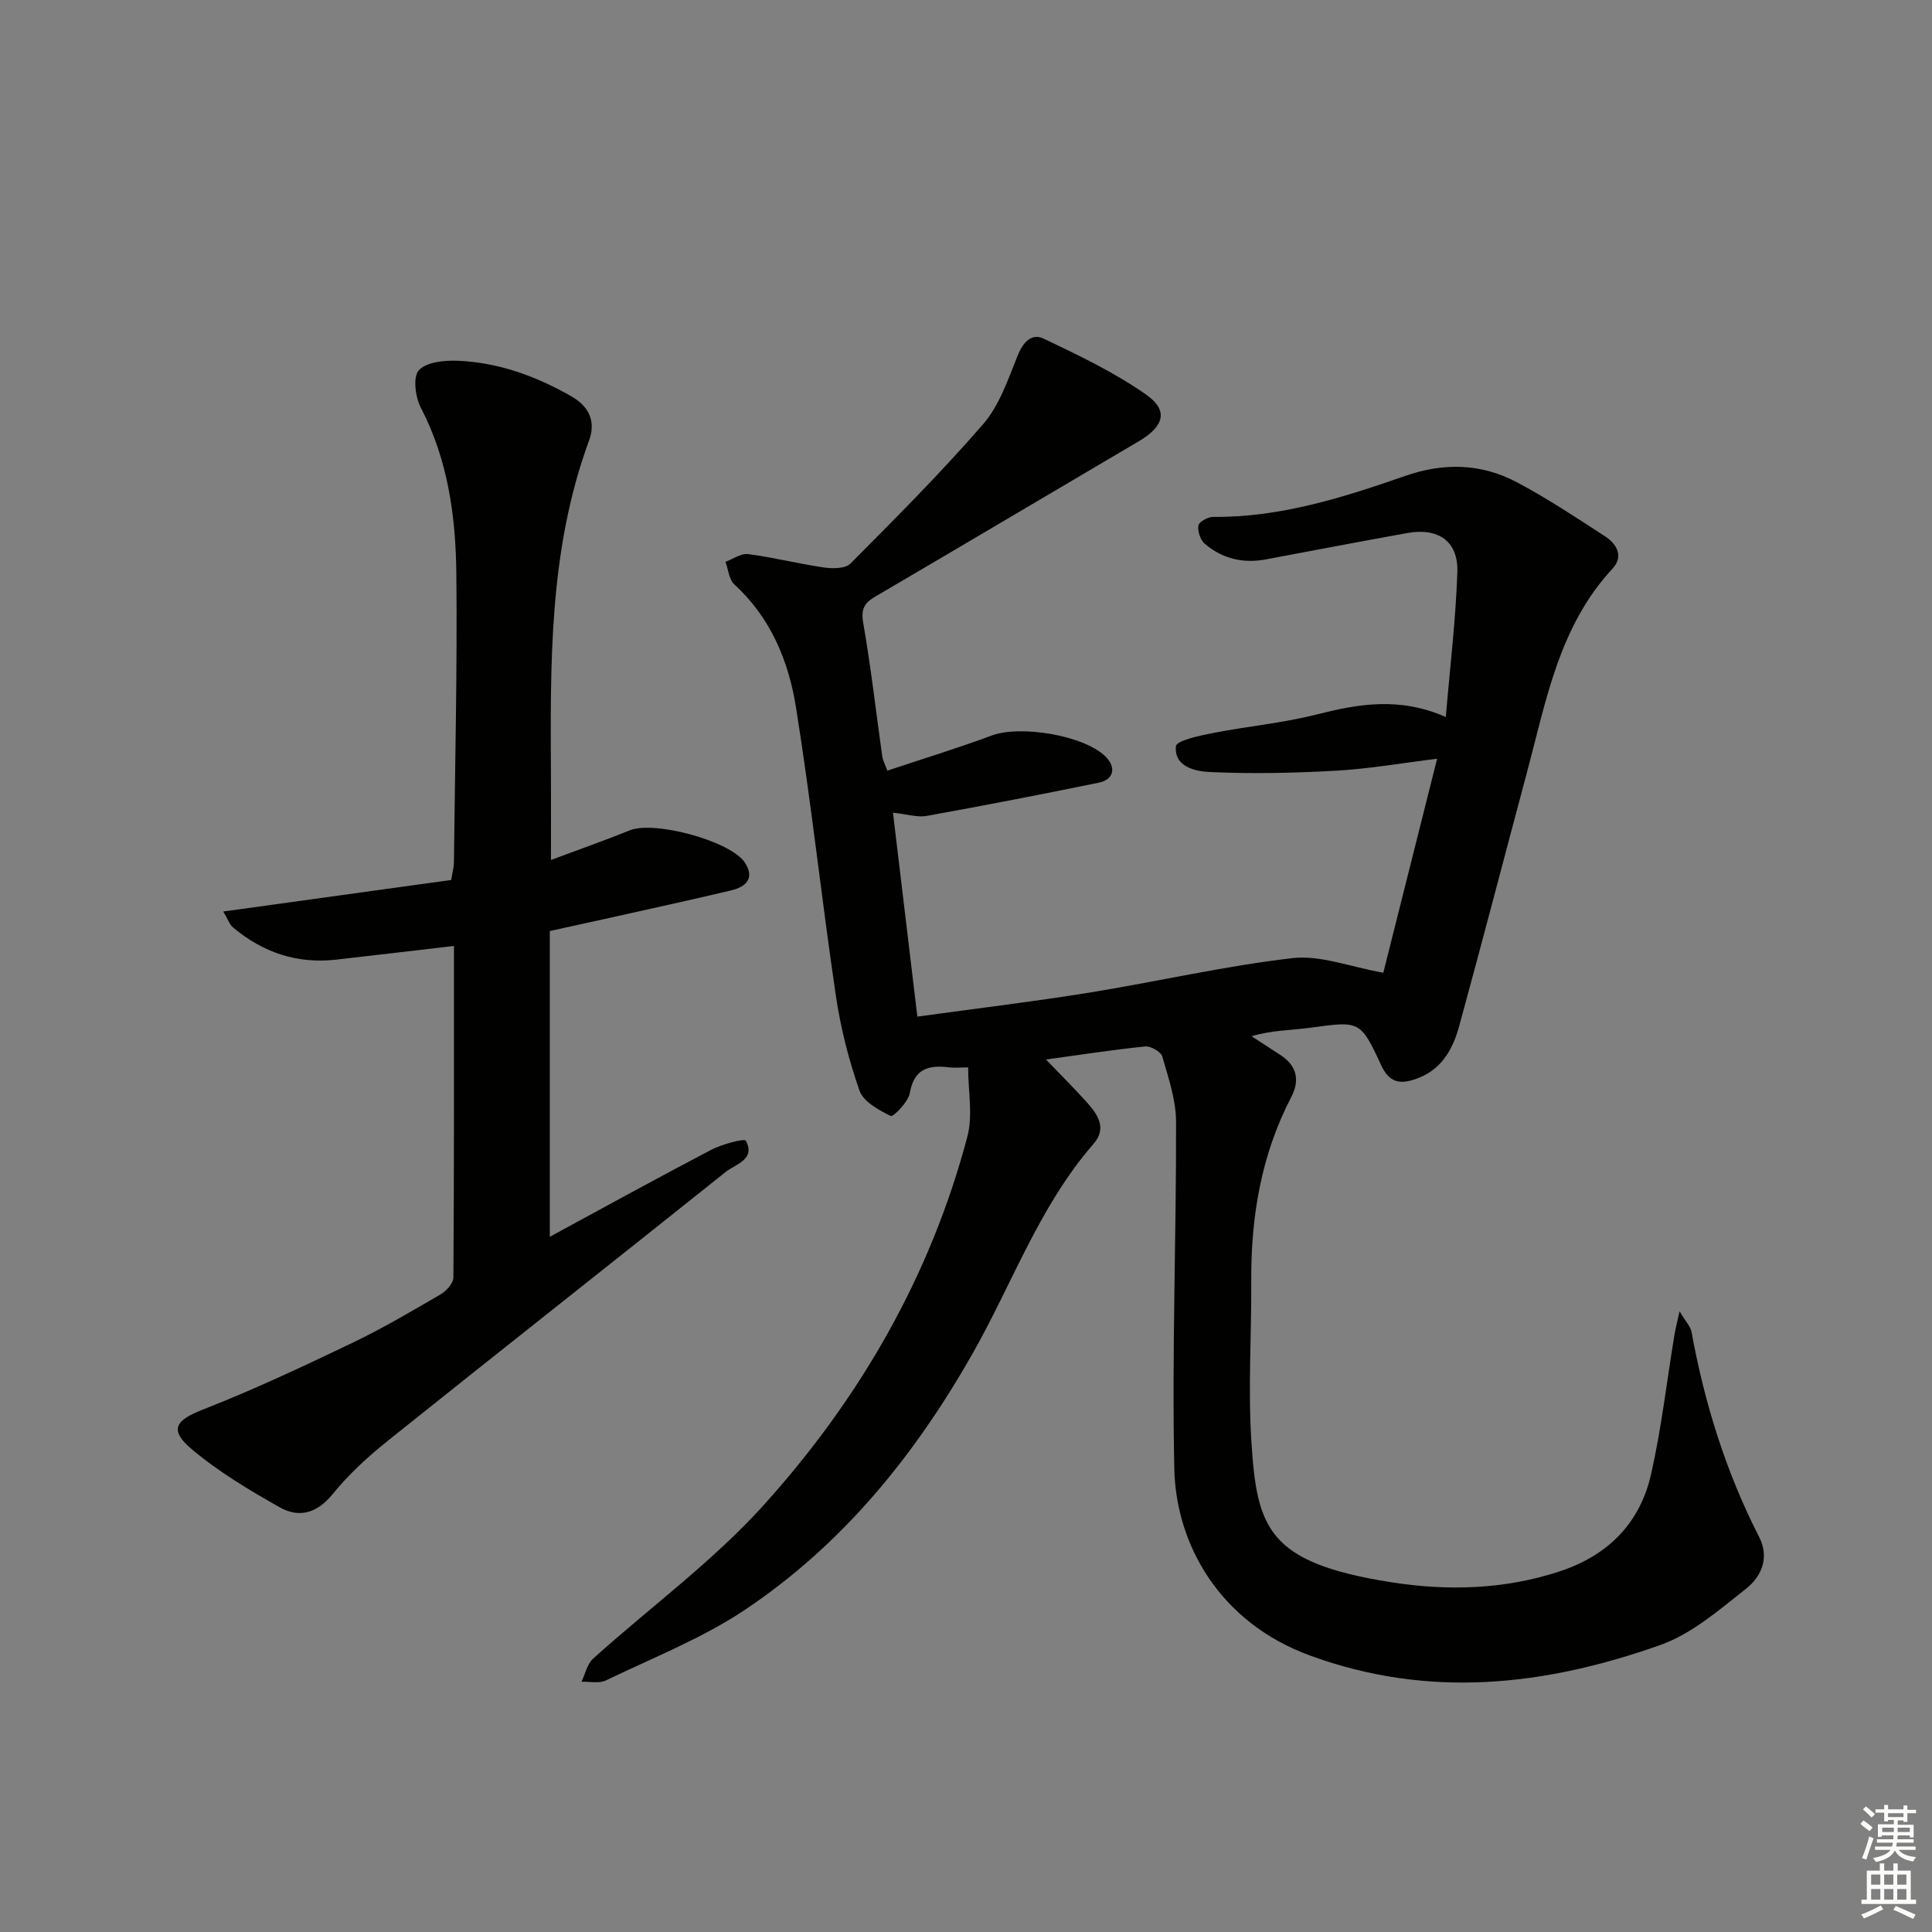
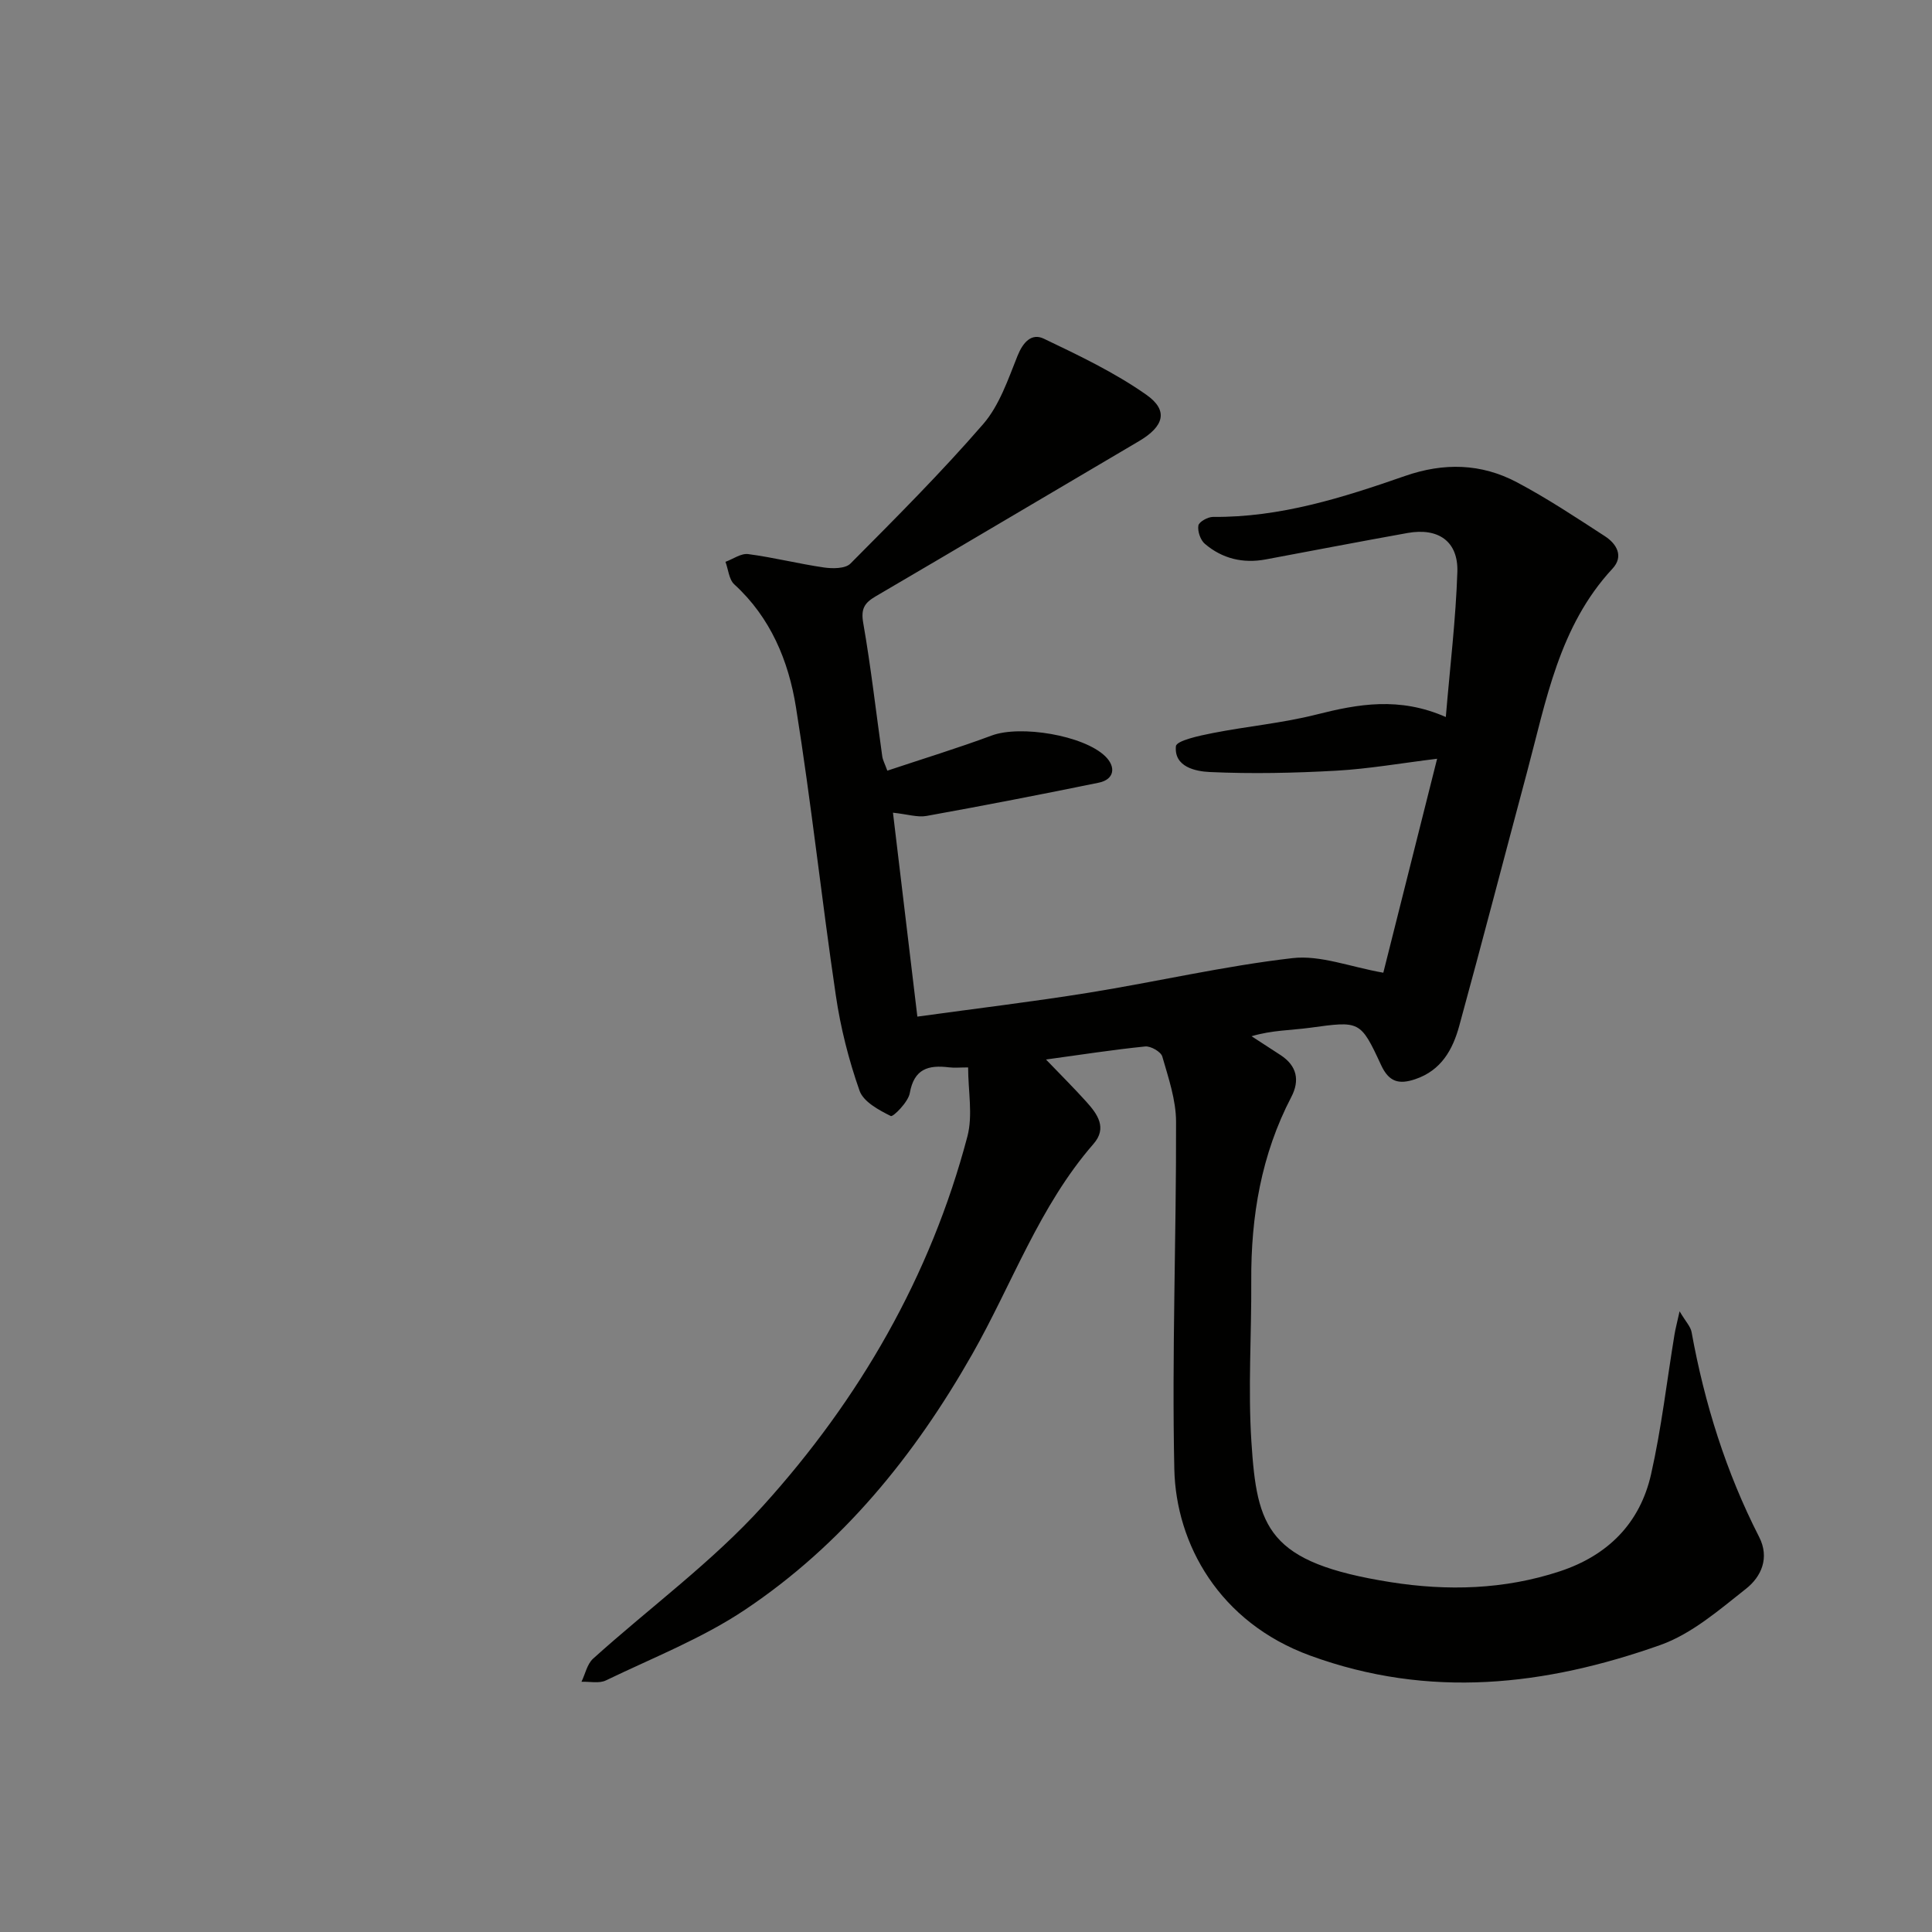
<svg xmlns="http://www.w3.org/2000/svg" enable-background="new 0 0 400 400" viewBox="0 0 400 400">
  <rect x="0" y="0" width="400" height="400" fill="#808080" stroke="none" />
  <path d="m200.44 221c-1.7 0-2.86.12-3.98-.02-4.24-.52-7.21.29-8.1 5.34-.32 1.85-3.46 4.98-3.93 4.74-2.47-1.23-5.66-2.94-6.47-5.24-2.24-6.37-3.93-13.04-4.91-19.72-2.94-19.88-5.08-39.87-8.26-59.71-1.53-9.55-5.24-18.53-12.76-25.4-1.11-1.01-1.24-3.09-1.83-4.67 1.57-.57 3.23-1.8 4.71-1.6 5.26.69 10.43 2.01 15.68 2.77 1.79.26 4.42.26 5.48-.8 9.37-9.43 18.79-18.85 27.49-28.89 3.35-3.87 5.14-9.22 7.1-14.11 1.13-2.82 2.9-4.79 5.45-3.57 7.28 3.48 14.67 7 21.24 11.62 4.65 3.27 3.6 6.56-1.51 9.58-18.19 10.7-36.33 21.49-54.55 32.15-2.32 1.36-3.08 2.58-2.57 5.5 1.6 9.15 2.64 18.4 3.94 27.61.11.79.53 1.53 1.05 2.98 7.26-2.43 14.52-4.64 21.62-7.28 5.91-2.2 18.99-.06 23.48 4.28 2.34 2.26 1.86 4.83-1.3 5.48-11.86 2.43-23.76 4.74-35.67 6.89-1.87.34-3.93-.35-6.96-.67 1.68 14.06 3.34 27.89 5.05 42.22 12.21-1.69 23.88-3.08 35.48-4.95 14.08-2.27 28.03-5.53 42.18-7.16 5.78-.67 11.92 1.81 18.81 3.02 3.51-13.96 7.24-28.78 11.14-44.3-7.44.91-14.11 2.09-20.83 2.47-8.73.49-17.51.68-26.23.28-2.91-.13-7.43-1.04-7.02-5.34.11-1.16 4.86-2.19 7.59-2.72 7.14-1.41 14.45-2.06 21.49-3.84 8.66-2.19 17.14-3.73 26.8.51.89-10.61 2.07-20.3 2.39-30.03.21-6.34-3.94-9.21-10.31-8.07-9.8 1.76-19.58 3.64-29.36 5.47-4.71.88-9-.15-12.61-3.23-.92-.78-1.53-2.59-1.34-3.78.12-.77 1.97-1.8 3.03-1.79 13.89.13 26.88-3.99 39.74-8.47 8.06-2.81 15.78-2.61 23.16 1.29 6.29 3.33 12.25 7.29 18.23 11.17 2.44 1.58 3.96 4.16 1.58 6.72-11.09 11.95-13.74 27.38-17.73 42.26-4.68 17.47-9.22 34.97-14 52.41-1.34 4.9-3.71 9.21-9.1 11.03-3.4 1.15-5.46.59-7.09-2.94-4.29-9.27-4.42-9.1-14.73-7.7-3.89.53-7.85.49-12.08 1.75 2.01 1.31 4.02 2.61 6.03 3.92 3.37 2.21 3.99 5.22 2.21 8.64-6.23 11.95-8.38 24.74-8.3 38.07.07 11.12-.69 22.28.03 33.34 1.15 17.86 3.31 25.02 28.83 29.06 11.72 1.85 23.52 1.55 35.01-2.24 9.98-3.29 16.62-9.97 18.91-20.12 2.15-9.52 3.26-19.28 4.85-28.93.18-1.11.48-2.2 1.05-4.79 1.28 2.16 2.27 3.15 2.48 4.29 2.69 14.8 7.13 29.01 13.99 42.43 2.22 4.34.43 8.25-2.72 10.73-5.56 4.39-11.26 9.35-17.76 11.65-23.78 8.41-47.77 11.22-72.51 2.17-18.8-6.88-27.75-23.1-28.09-38.6-.52-23.96.42-47.94.36-71.92-.01-4.52-1.58-9.08-2.85-13.5-.29-.99-2.4-2.2-3.55-2.08-6.73.68-13.43 1.73-20.53 2.7 3.01 3.13 5.76 5.87 8.35 8.74 2.3 2.55 4.39 5.42 1.48 8.74-11.22 12.88-16.83 28.99-25.11 43.55-11.96 21.03-26.88 39.4-47 52.87-8.9 5.96-19.12 9.96-28.83 14.65-1.4.68-3.36.22-5.06.28.78-1.61 1.17-3.66 2.4-4.78 11.72-10.57 24.67-20.02 35.19-31.65 19.93-22.04 34.66-47.47 42.31-76.47 1.16-4.41.15-9.41.15-14.29z" fill="#010100" />
-   <path d="m113.83 256.06c11.21-6.07 22.23-12.15 33.39-17.99 2.25-1.18 6.93-2.42 7.2-1.9 2.07 3.93-2.12 4.82-4.19 6.48-23.27 18.6-46.68 37.02-69.93 55.64-4.14 3.31-8.13 6.98-11.46 11.08-3.23 3.97-6.94 4.95-10.93 2.7-6.33-3.57-12.67-7.36-18.2-12.02-4.78-4.03-3.39-6 2.28-8.21 10.48-4.09 20.69-8.9 30.84-13.76 6.29-3 12.32-6.56 18.35-10.07 1.21-.7 2.68-2.32 2.69-3.52.16-22.63.12-45.26.12-68.64-8.46.98-16.46 1.94-24.46 2.84-8.04.9-15.1-1.5-21.25-6.64-.78-.65-1.13-1.8-2.06-3.33 16.16-2.24 31.66-4.38 47.19-6.53.28-1.67.56-2.61.57-3.56.22-19.98.71-39.96.5-59.93-.13-11.8-1.73-23.47-7.34-34.27-1.15-2.21-1.69-6.36-.43-7.76 1.54-1.72 5.28-2.09 8.03-1.98 8.44.34 16.19 3.17 23.53 7.35 3.87 2.2 5.09 5.39 3.67 9.23-8.42 22.86-7.98 46.68-7.87 70.47.02 5.14 0 10.27 0 16.31 5.88-2.2 11.17-4.06 16.36-6.15 5.05-2.03 20.88 2.22 23.79 6.7 2.12 3.27.19 5.03-2.83 5.74-8.39 2-16.81 3.82-25.23 5.71-3.86.86-7.73 1.7-12.33 2.71 0 20.88 0 41.78 0 63.3z" fill="#010100" />
  <g fill="#fbfcfa">
-     <path d="m385.2 377.6.6-.7c.6.4 1.3.9 1.9 1.5l-.6.7c-.8-.5-1.4-1-1.9-1.5zm.3 7.1c.6-1.4 1.1-2.9 1.5-4.5.3.1.6.3.9.4-.5 1.4-1 2.9-1.5 4.4zm.2-10.1.6-.6c.7.5 1.3 1.1 1.9 1.6l-.7.7c-.6-.6-1.2-1.2-1.8-1.7zm8.4-.8h.8v.9h1.8v.7h-1.8v1.8h-.8v-.3h-1.2v.9h3.3v2.6h-.8v-.4h-2.5c0 .3 0 .6-.1.8h3.4v.7h-3.5c0 .3-.1.6-.1.8h4v.7h-3.5c.7.9 1.9 1.3 3.6 1.5-.2.2-.4.5-.6.9-1.9-.3-3.2-1.1-3.8-2.3-.5 1.1-1.8 2-3.9 2.4-.2-.3-.4-.5-.6-.8 1.9-.4 3.1-.9 3.6-1.7h-3.2v-.7h3.5c.1-.2.1-.5.2-.8h-3.3v-.7h3.4c0-.2 0-.5 0-.8h-2.4v.3h-.8v-2.6h3.3v-.9h-1.2v.3h-.8v-1.8h-1.8v-.7h1.8v-.9h.8v.9h3.2zm-4.4 5.5h2.4c0-.3 0-.6 0-.9h-2.4zm1.2-3.1h3.2v-.8h-3.2zm4.4 2.2h-2.4v.9h2.5v-.9z" />
-     <path d="m389.2 385.8h.9v1.5h1.9v-1.5h.9v1.5h2.7v6h1.1v.9h-11.3v-.9h1.1v-6h2.7zm.2 8.7.5.8c-1.2.6-2.5 1.3-4 1.9-.2-.3-.3-.6-.6-.8 1.6-.6 3-1.3 4.1-1.9zm-2-4.3h1.9v-2.1h-1.9zm0 3.1h1.9v-2.2h-1.9zm2.7-3.1h1.9v-2.1h-1.9zm0 3.1h1.9v-2.2h-1.9zm2.4 1.3c1.4.6 2.7 1.2 4.1 1.8l-.5.9c-1.5-.7-2.8-1.4-4.1-1.9zm2.2-6.5h-1.9v2.1h1.9zm-1.9 5.2h1.9v-2.2h-1.9z" />
-   </g>
+     </g>
</svg>